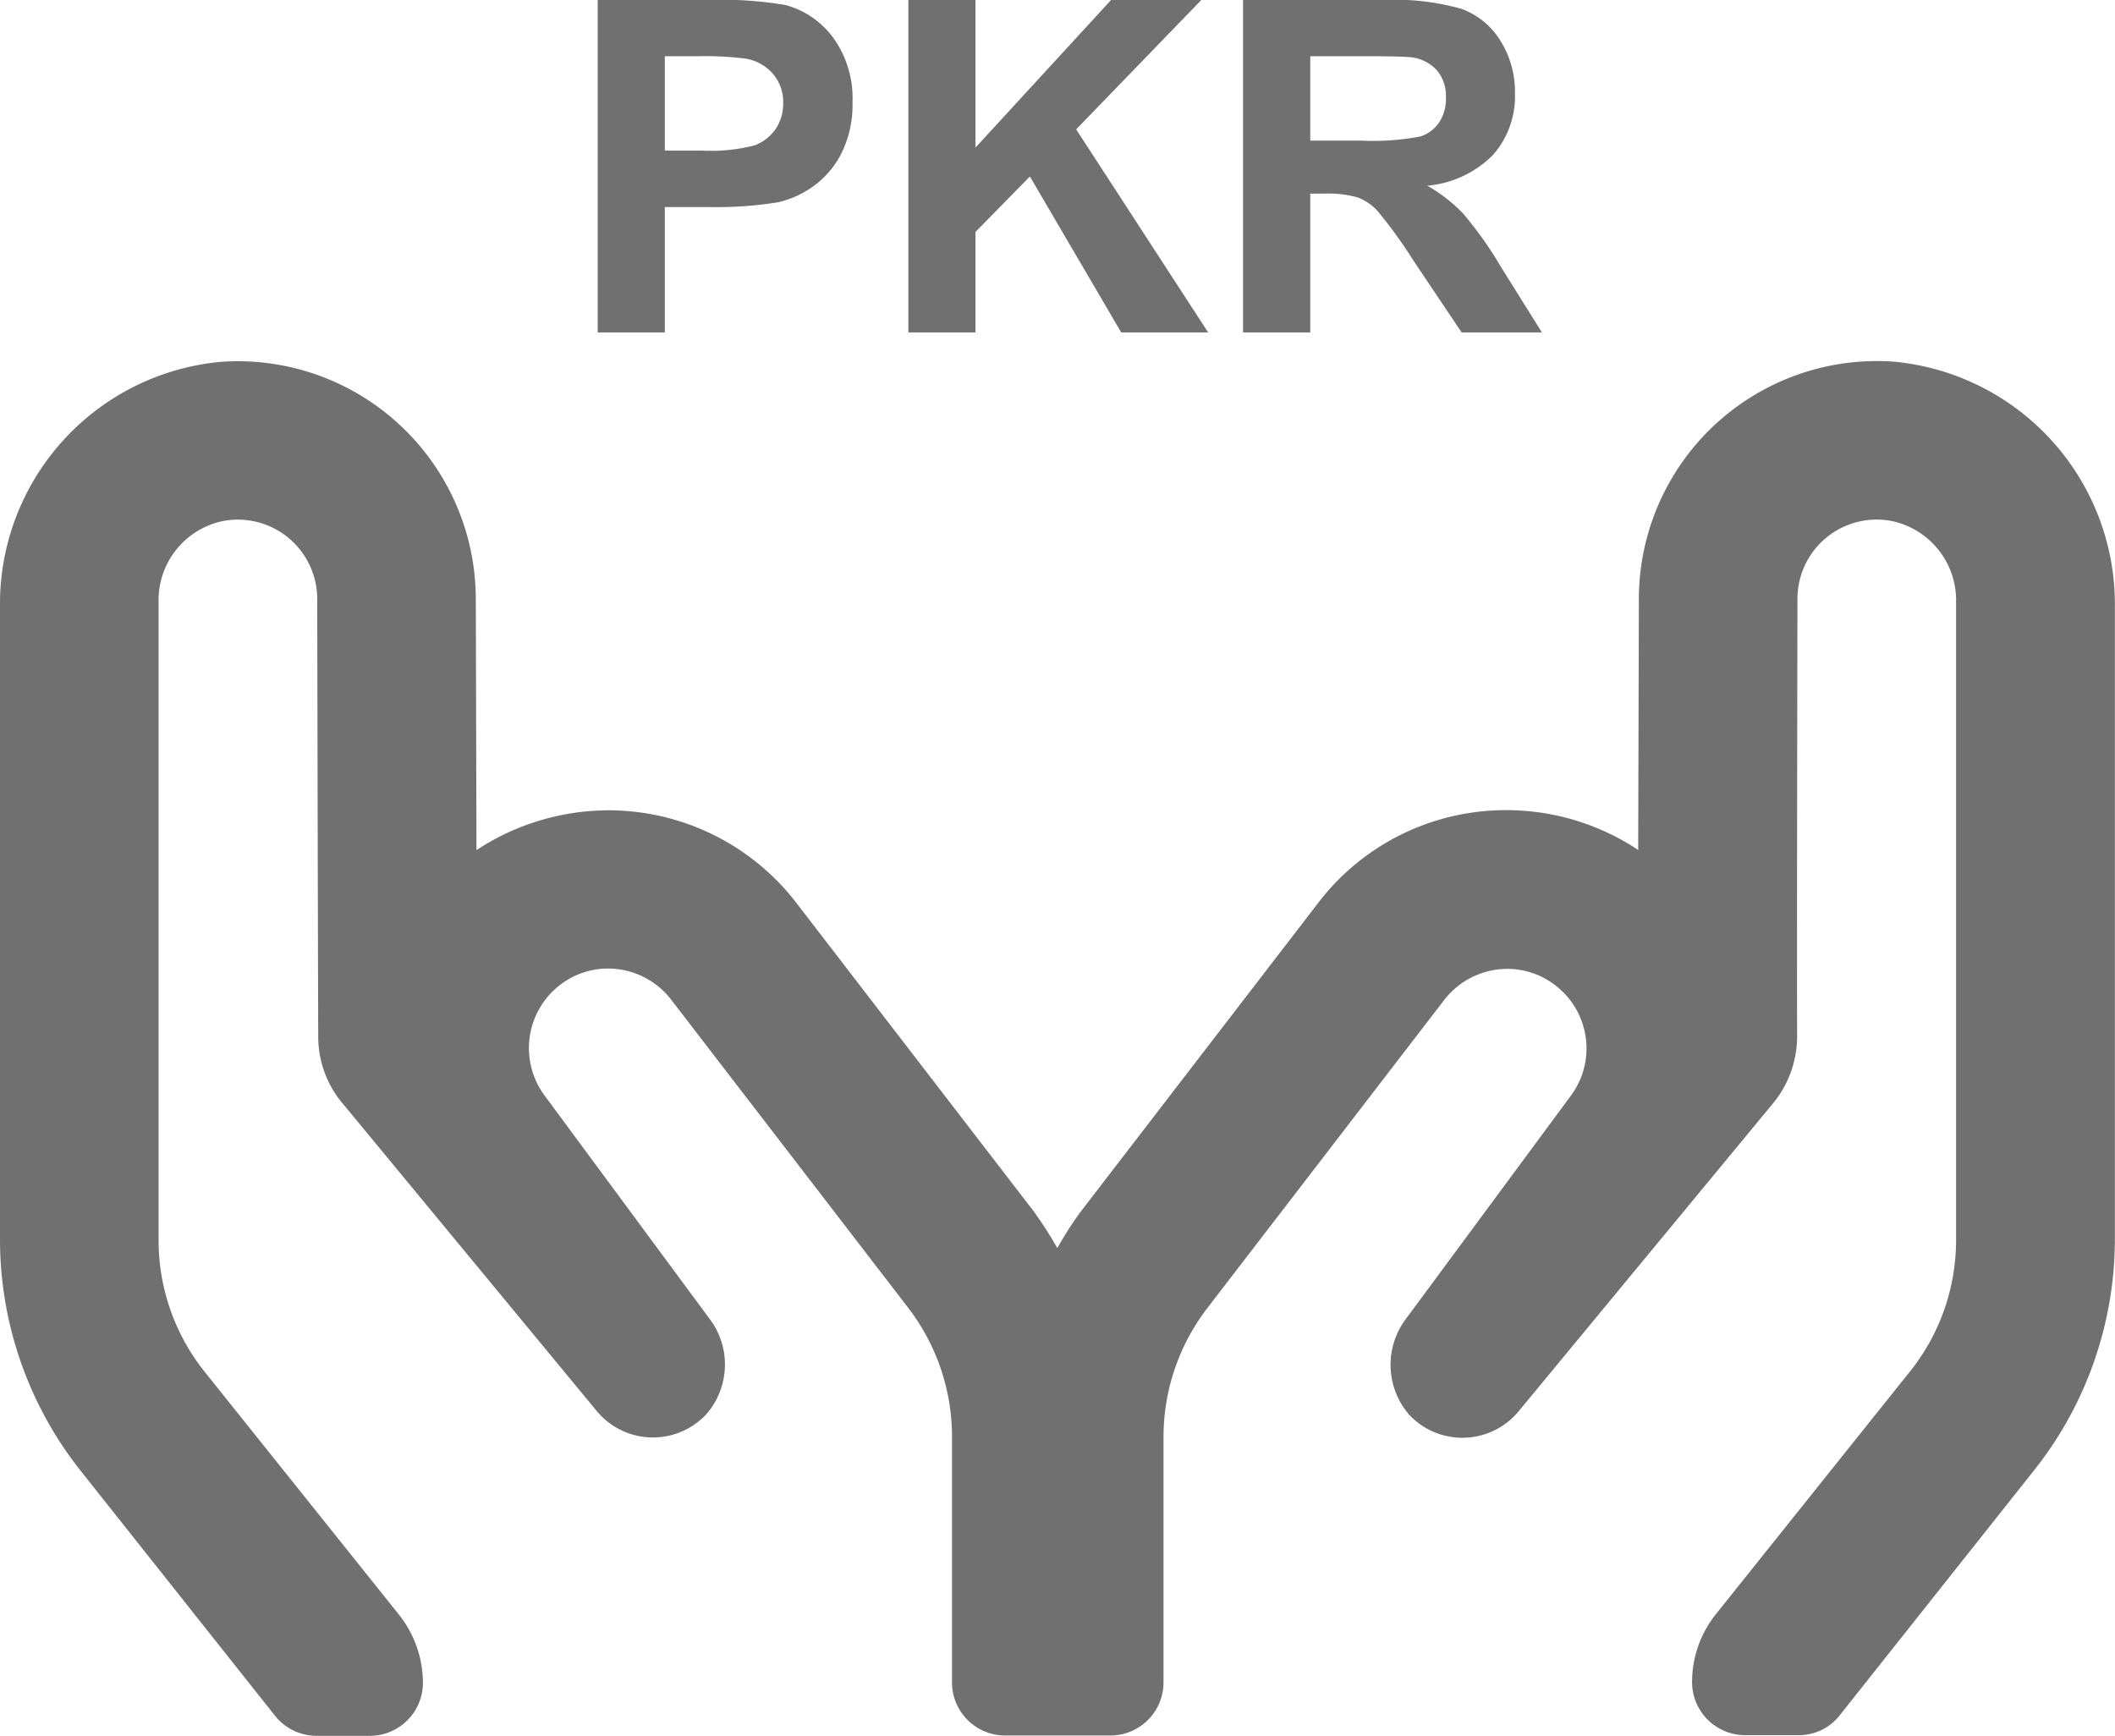
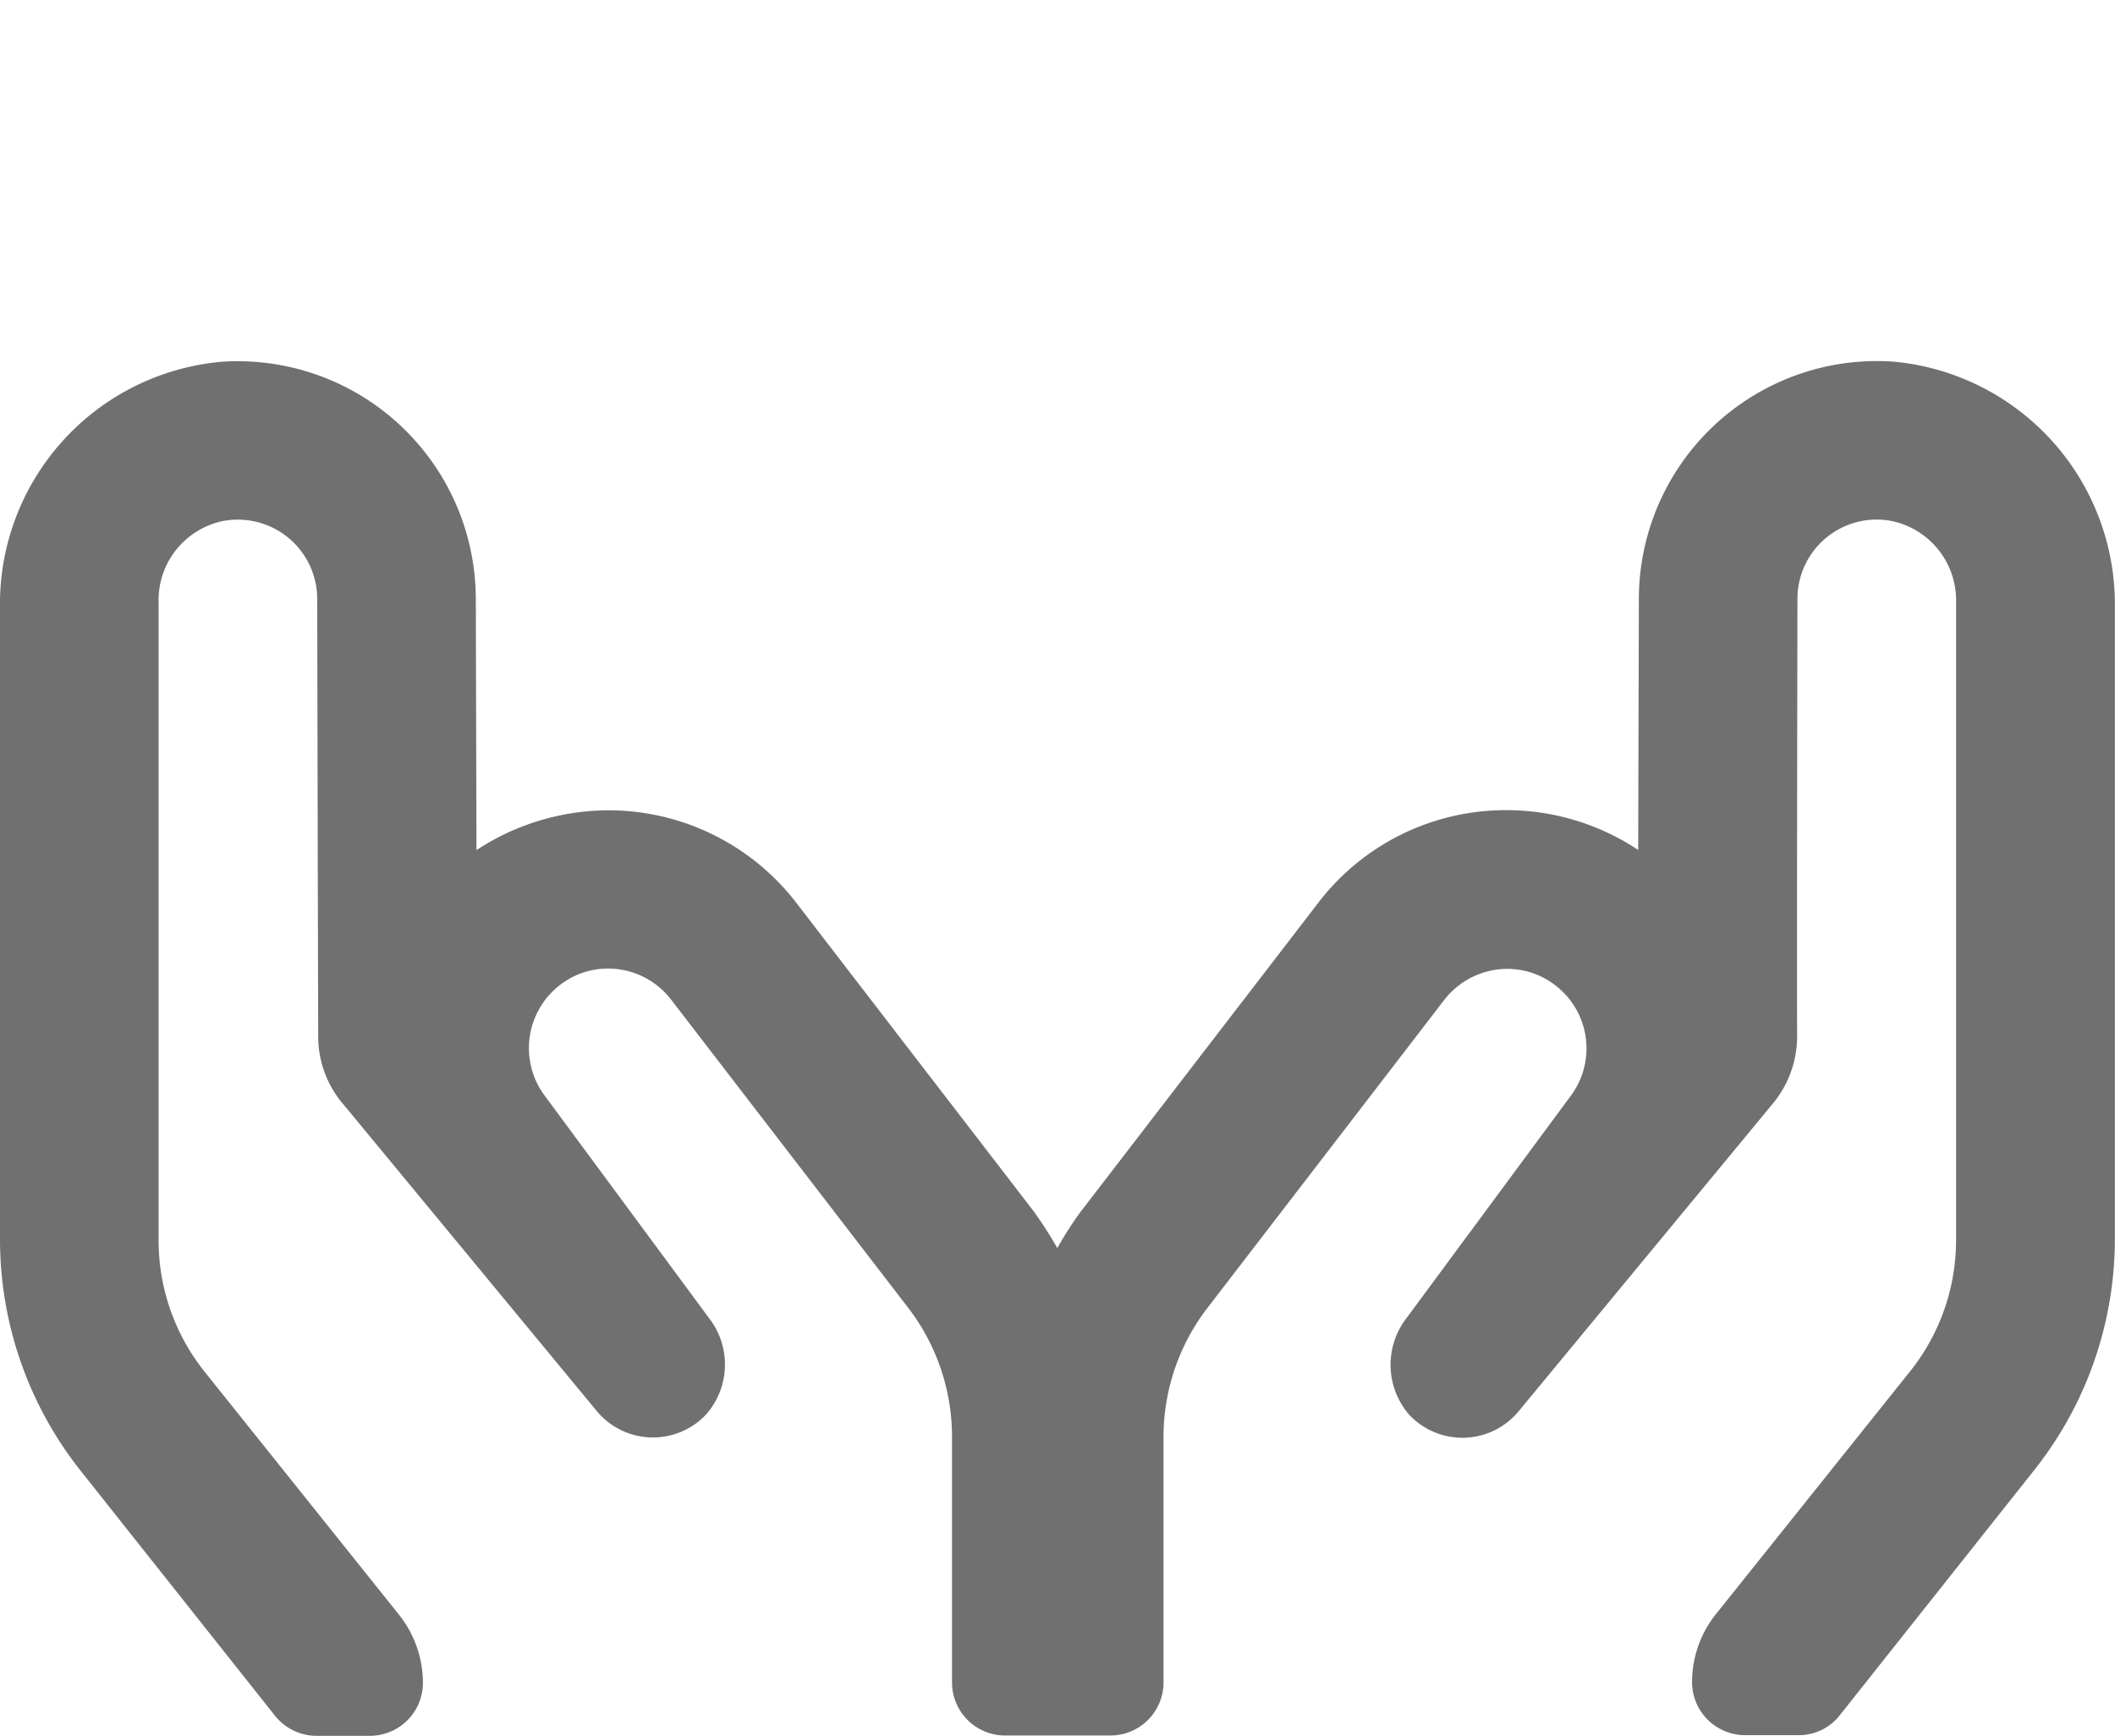
<svg xmlns="http://www.w3.org/2000/svg" width="63.76" height="52.33" viewBox="0 0 63.76 52.33">
  <g id="Group_1557" data-name="Group 1557" transform="translate(-4742 -5891.979)">
    <path id="Path_32396" data-name="Path 32396" d="M57.066-35.043a7.178,7.178,0,0,0-7.66,7.152s-.01,3.885-.02,7.57a7.183,7.183,0,0,0-3.964-1.2,7.115,7.115,0,0,0-5.678,2.789L32.592-9.433a10.113,10.113,0,0,0-.717,1.116,11.808,11.808,0,0,0-.717-1.116l-7.152-9.294a7.143,7.143,0,0,0-5.678-2.789,7.265,7.265,0,0,0-3.964,1.2c-.01-3.7-.02-7.57-.02-7.57a7.178,7.178,0,0,0-7.66-7.152A7.327,7.327,0,0,0,0-27.642V-8.566A11.229,11.229,0,0,0,2.44-1.594L8.288,5.777a1.606,1.606,0,0,0,1.245.608h1.624A1.6,1.6,0,0,0,12.75,4.791a3.316,3.316,0,0,0-.717-2.052L6.176-4.582A6.342,6.342,0,0,1,4.781-8.566V-27.8a2.435,2.435,0,0,1,1.913-2.431,2.393,2.393,0,0,1,2.869,2.341s.02,10.061.03,13.208a3.131,3.131,0,0,0,.777,2.052l7.62,9.224a2.2,2.2,0,0,0,3.3.1,2.282,2.282,0,0,0,.08-2.909l-4.931-6.674a2.4,2.4,0,0,1,.438-3.357,2.359,2.359,0,0,1,1.454-.5,2.4,2.4,0,0,1,1.9.936l7.142,9.284A6.381,6.381,0,0,1,28.7-2.64V4.781a1.6,1.6,0,0,0,1.594,1.594h3.188a1.6,1.6,0,0,0,1.594-1.594V-2.63A6.381,6.381,0,0,1,36.4-6.514L43.539-15.8a2.41,2.41,0,0,1,1.9-.936,2.359,2.359,0,0,1,1.454.5,2.394,2.394,0,0,1,.438,3.357L42.4-6.206a2.3,2.3,0,0,0,.08,2.909,2.2,2.2,0,0,0,3.3-.1l7.62-9.224a3.184,3.184,0,0,0,.777-2.052c-.01-3.158.01-13.218.01-13.218a2.389,2.389,0,0,1,2.869-2.341A2.443,2.443,0,0,1,58.969-27.8V-8.566a6.335,6.335,0,0,1-1.395,3.974L51.727,2.719a3.278,3.278,0,0,0-.717,2.052A1.6,1.6,0,0,0,52.6,6.365h1.624a1.562,1.562,0,0,0,1.245-.608l5.847-7.371a11.207,11.207,0,0,0,2.44-6.973V-27.642A7.343,7.343,0,0,0,57.066-35.043Z" transform="translate(4742 5937.923)" fill="#707070" />
-     <path id="Path_32397" data-name="Path 32397" d="M1.019,0V-10.021H4.266a11.775,11.775,0,0,1,2.406.15,2.628,2.628,0,0,1,1.442.981A3.111,3.111,0,0,1,8.7-6.938,3.27,3.27,0,0,1,8.36-5.387a2.748,2.748,0,0,1-.851.988,2.933,2.933,0,0,1-1.049.475,11.55,11.55,0,0,1-2.1.144H3.042V0ZM3.042-8.326v2.844H4.149a5.232,5.232,0,0,0,1.6-.157,1.329,1.329,0,0,0,.632-.492,1.347,1.347,0,0,0,.229-.779,1.3,1.3,0,0,0-.321-.9,1.4,1.4,0,0,0-.813-.444A9.726,9.726,0,0,0,4.02-8.326ZM10.384,0V-10.021h2.023v4.45l4.088-4.45h2.721l-3.773,3.9L19.421,0H16.8L14.048-4.7,12.407-3.028V0Zm10.09,0V-10.021h4.259a7.289,7.289,0,0,1,2.334.27,2.3,2.3,0,0,1,1.166.96,2.887,2.887,0,0,1,.438,1.579,2.675,2.675,0,0,1-.663,1.863,3.184,3.184,0,0,1-1.982.926,4.721,4.721,0,0,1,1.083.841A11.421,11.421,0,0,1,28.26-1.955L29.483,0h-2.42L25.6-2.181a14.145,14.145,0,0,0-1.066-1.473,1.553,1.553,0,0,0-.608-.417,3.335,3.335,0,0,0-1.019-.113H22.5V0ZM22.5-5.783h1.5a7.731,7.731,0,0,0,1.818-.123,1.09,1.09,0,0,0,.567-.424,1.3,1.3,0,0,0,.205-.752,1.2,1.2,0,0,0-.27-.817,1.239,1.239,0,0,0-.762-.393q-.246-.034-1.477-.034H22.5Z" transform="translate(4759 5902)" fill="#707070" />
  </g>
</svg>